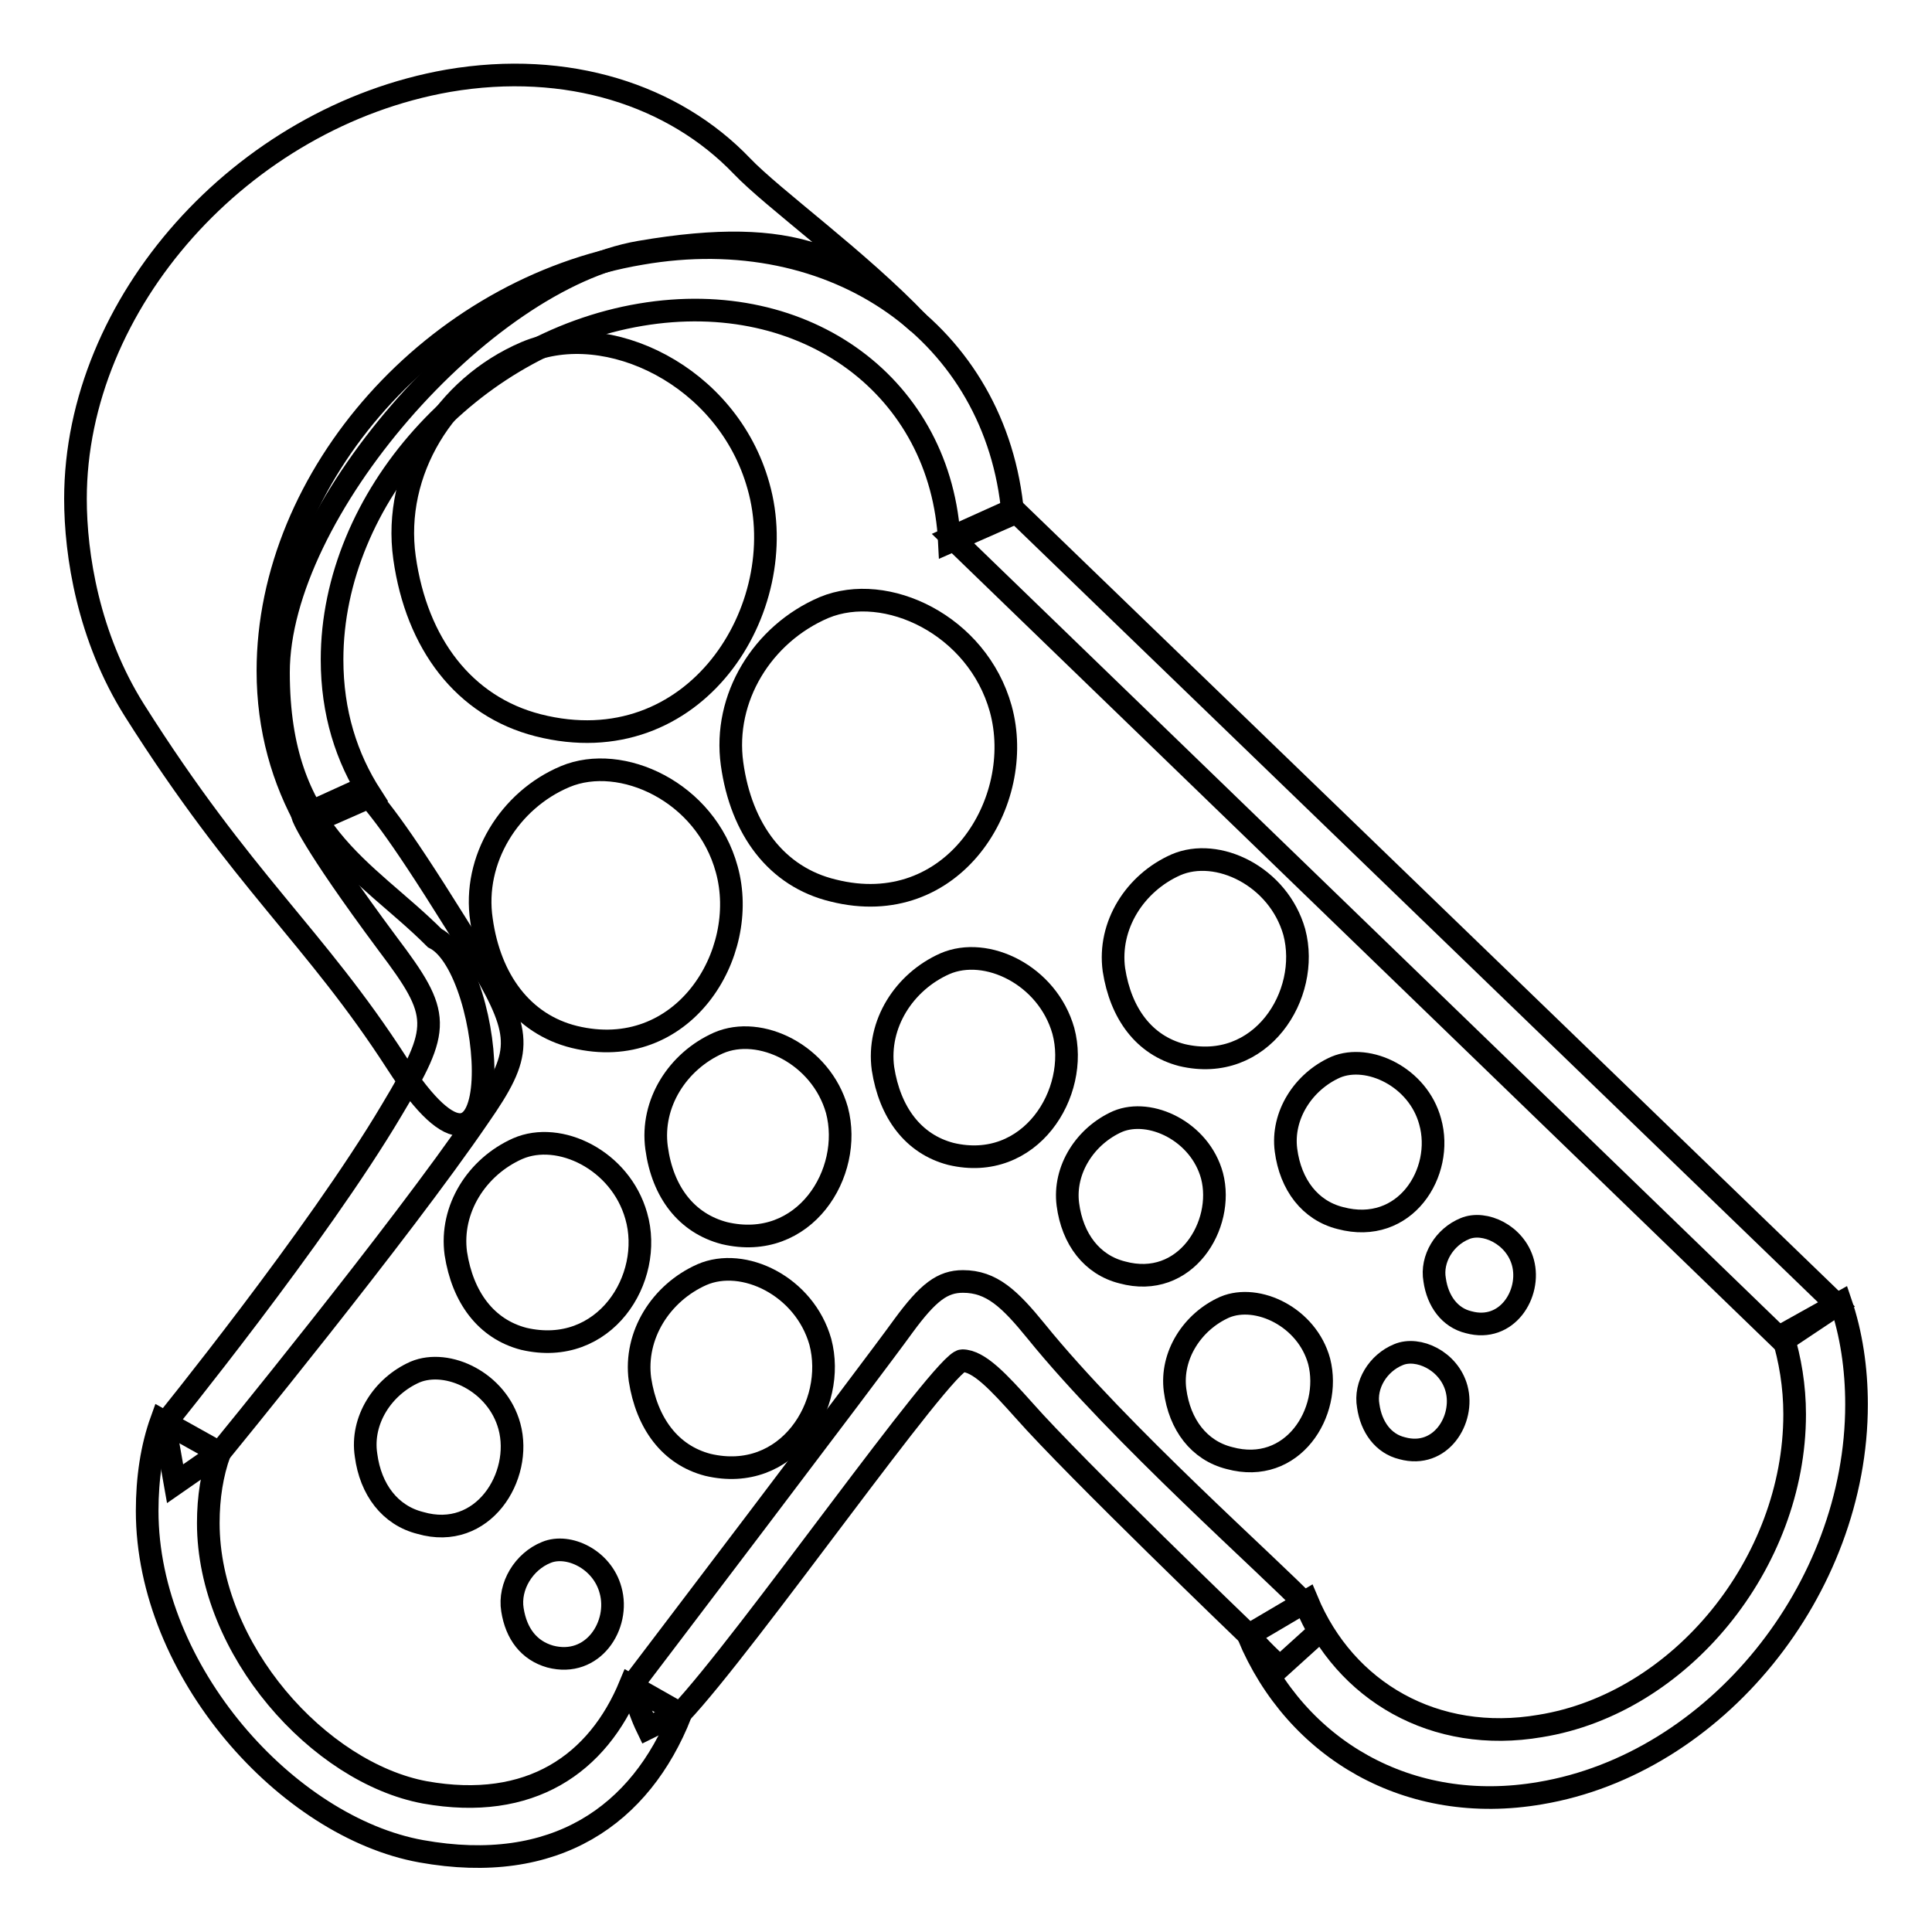
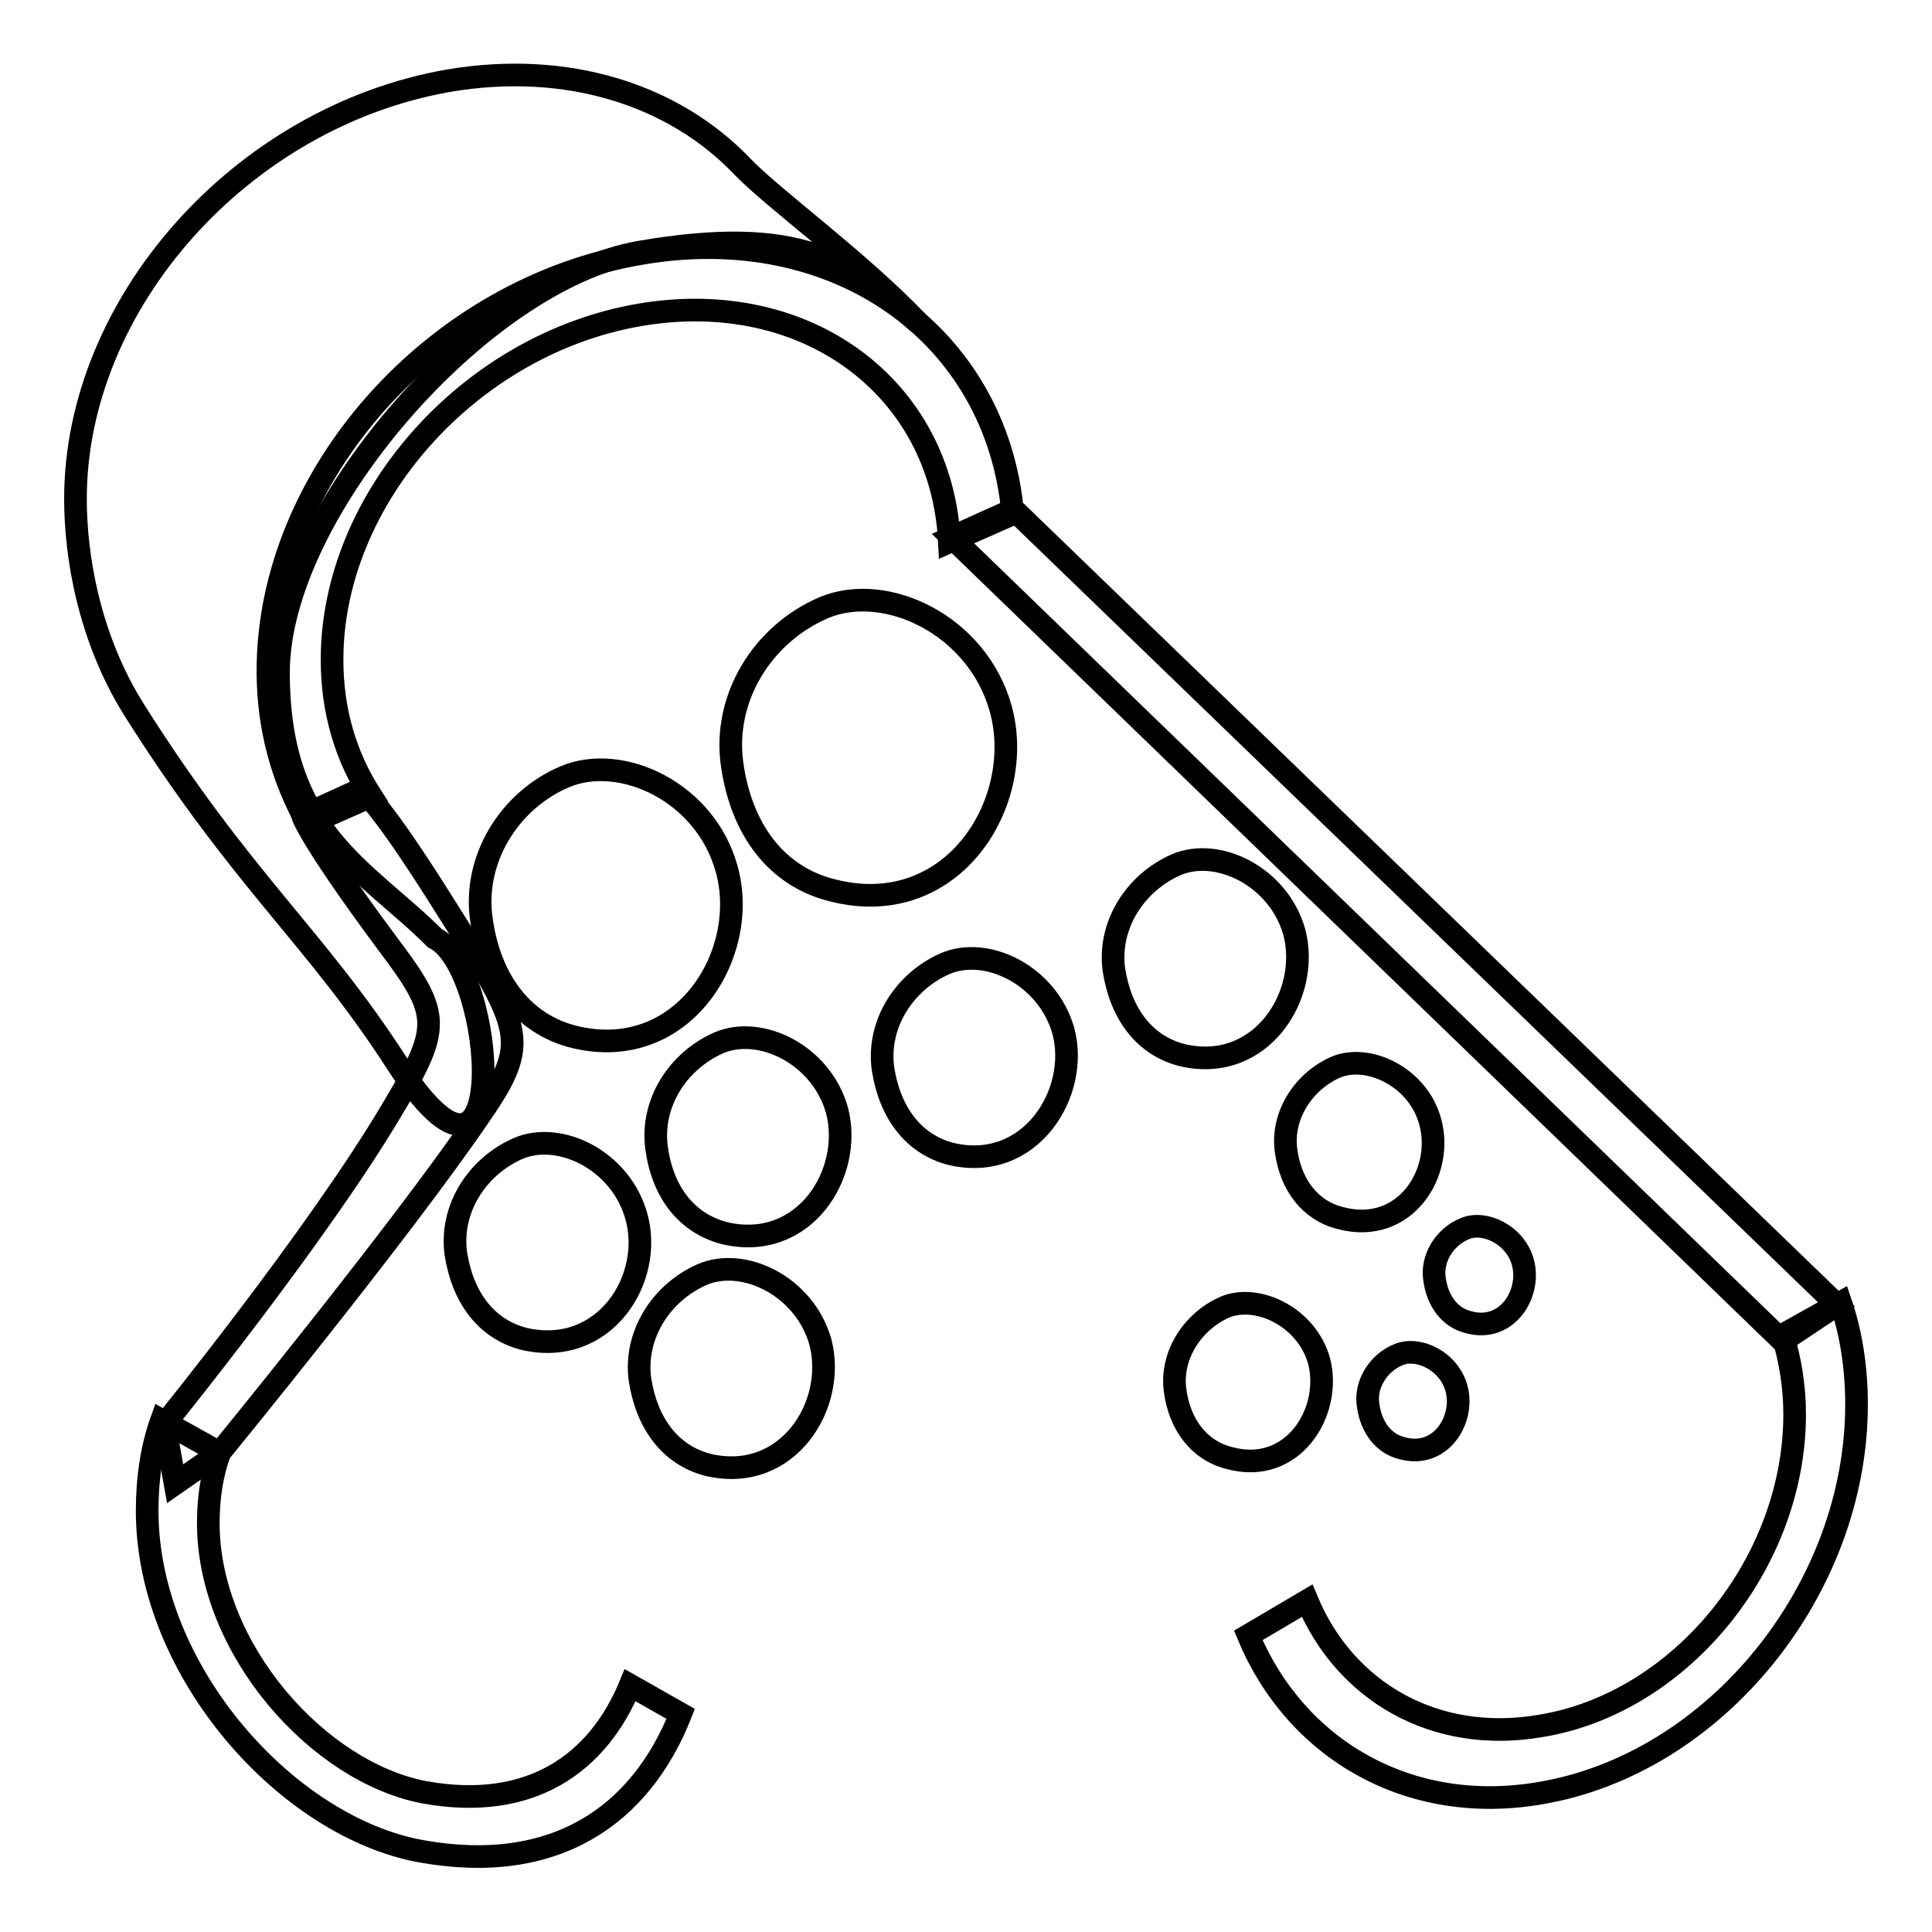
<svg xmlns="http://www.w3.org/2000/svg" version="1.1" x="0px" y="0px" viewBox="0 0 256 256" enable-background="new 0 0 256 256" xml:space="preserve">
  <g>
    <g>
-       <path stroke-width="3" fill-opacity="0" stroke="#000000" d="M100.5,64.4c-4.1-14.7-20.1-22.2-30.8-17.7C58.9,51.3,52,62.5,53.6,73.9s7.9,19.7,17.7,22.2C92.1,101.4,105.1,80.6,100.5,64.4L100.5,64.4z" />
      <path stroke-width="3" fill-opacity="0" stroke="#000000" d="M96.3,115.2c-2.8-10.3-14-15.4-21.4-12.3c-7.4,3.1-12.3,11-11.1,19c1.1,7.9,5.4,13.8,12.3,15.5C90.5,140.9,99.4,126.4,96.3,115.2L96.3,115.2z" />
      <path stroke-width="3" fill-opacity="0" stroke="#000000" d="M84.3,161.1c-2.1-7.4-10.2-11.3-15.7-8.9c-5.4,2.4-9,8-8.2,13.9c0.9,5.8,4,10,9,11.3C80.1,179.9,86.7,169.4,84.3,161.1L84.3,161.1z" />
      <path stroke-width="3" fill-opacity="0" stroke="#000000" d="M171.5,123.5c-2.1-7.4-10.2-11.3-15.7-8.9c-5.4,2.4-9,8-8.2,13.9c0.9,5.8,4,10,9,11.3C167.1,142.3,173.7,131.8,171.5,123.5L171.5,123.5z" />
      <path stroke-width="3" fill-opacity="0" stroke="#000000" d="M110.9,147.1c-2.1-7.4-10.2-11.3-15.7-8.9c-5.4,2.4-9,8-8.2,13.9s4,10,9,11.3C106.6,165.9,113.1,155.4,110.9,147.1L110.9,147.1z" />
      <path stroke-width="3" fill-opacity="0" stroke="#000000" d="M108.7,177.8c-2.1-7.4-10.2-11.3-15.7-8.9c-5.4,2.4-9,8-8.2,13.9c0.9,5.8,4,10,9,11.3C104.4,196.6,110.9,186.1,108.7,177.8L108.7,177.8z" />
      <path stroke-width="3" fill-opacity="0" stroke="#000000" d="M140.9,136.6c-2.1-7.4-10.2-11.3-15.7-8.9c-5.4,2.4-9,8-8.2,13.9c0.9,5.8,4,10,9,11.3C136.5,155.4,143.1,144.8,140.9,136.6L140.9,136.6z" />
-       <path stroke-width="3" fill-opacity="0" stroke="#000000" d="M67.5,189c-1.6-5.9-8.2-9-12.5-7.2c-4.3,1.9-7.2,6.4-6.5,11c0.6,4.6,3.2,8,7.2,9C64,204.2,69.3,195.6,67.5,189L67.5,189z" />
-       <path stroke-width="3" fill-opacity="0" stroke="#000000" d="M80.9,210.7c-1.1-4.1-5.6-6.2-8.5-5c-3,1.2-5,4.5-4.5,7.6c0.5,3.2,2.2,5.4,5,6.2C78.6,221,82.2,215.3,80.9,210.7L80.9,210.7z" />
-       <path stroke-width="3" fill-opacity="0" stroke="#000000" d="M160.6,155.8c-1.6-5.9-8.2-9-12.5-7.2c-4.3,1.9-7.2,6.4-6.6,11c0.6,4.6,3.2,8,7.2,9C157.1,170.9,162.3,162.3,160.6,155.8L160.6,155.8z" />
      <path stroke-width="3" fill-opacity="0" stroke="#000000" d="M201.8,167.3c-1-3.7-5.1-5.6-7.7-4.5c-2.7,1.1-4.5,4-4,6.8c0.4,2.8,2,5,4.5,5.6C199.7,176.6,202.9,171.4,201.8,167.3L201.8,167.3z" />
      <path stroke-width="3" fill-opacity="0" stroke="#000000" d="M193,184c-1-3.7-5.1-5.6-7.7-4.5c-2.7,1.1-4.5,4-4,6.8c0.4,2.8,2,5,4.5,5.6C190.9,193.3,194.1,188.1,193,184L193,184z" />
      <path stroke-width="3" fill-opacity="0" stroke="#000000" d="M174.8,180.4c-1.6-5.9-8.2-9-12.5-7.2c-4.3,1.9-7.2,6.4-6.6,11c0.6,4.6,3.2,8,7.2,9C171.3,195.5,176.5,187.1,174.8,180.4L174.8,180.4z" />
      <path stroke-width="3" fill-opacity="0" stroke="#000000" d="M189.5,148.6c-1.6-5.9-8.2-9-12.5-7.2c-4.3,1.9-7.2,6.4-6.6,11c0.6,4.6,3.2,8,7.2,9C186.2,163.7,191.4,155.3,189.5,148.6L189.5,148.6z" />
      <path stroke-width="3" fill-opacity="0" stroke="#000000" d="M132.6,93.9c-3.1-11.1-15.2-16.8-23.4-13.4C101,84,95.8,92.5,97,101.2c1.2,8.7,5.9,15,13.4,16.8C126.3,122,136,106.2,132.6,93.9L132.6,93.9z" />
      <path stroke-width="3" fill-opacity="0" stroke="#000000" d="M52.6,140.9c15.5,24,13.2-12.5,5-16.6c-9.2-9.2-20.7-14-20.7-35.2c0-21.2,27-52.1,47.9-55.7c21-3.6,27.9,1.2,36.9,9.4c-7.9-8.3-19.3-16.5-23.4-20.8c-9-9.4-23.1-14-38.9-11.3C32,15.5,10,40.2,10,66.1c0,7.4,1.7,18.3,7.8,28C32.2,116.9,41.7,124,52.6,140.9L52.6,140.9z" />
      <path stroke-width="3" fill-opacity="0" stroke="#000000" d="M243.4,172.9L134.3,67.5l-8.2,3.7l110.1,106.5L243.4,172.9z" />
      <path stroke-width="3" fill-opacity="0" stroke="#000000" d="M48,104.5l-7.9,3.6c0,0,0.9,3,11.3,17c7.1,9.4,7.1,11,0.5,22c-9.9,16.7-30.1,41.6-30.1,41.6l1.4,7.9l5.9-4.1c0,0,23.9-29.2,34.4-44.6c5.7-8.2,5.8-10.6,0.4-19.9C53.9,111.7,51.1,108.1,48,104.5L48,104.5z" />
      <path stroke-width="3" fill-opacity="0" stroke="#000000" d="M84.9,33.6C57.6,38.2,35.5,63,35.5,88.9c0,7.7,2,14.5,5.3,20.3l8.4-3.7c-3.3-5.1-5.2-11.1-5.2-18.1c0-21.4,18.3-41.9,40.9-45.7c22-3.7,39.9,9.7,40.9,30.1l8.4-3.7C132.1,44.3,110.8,29.1,84.9,33.6L84.9,33.6z" />
-       <path stroke-width="3" fill-opacity="0" stroke="#000000" d="M85.8,229c3.2-1.6,4.3-1.9,4.3-1.9c8.8-9.3,35-46.8,37.4-46.8c2.2,0,4.8,2.8,8.2,6.6c6.7,7.6,29.7,29.7,29.7,29.7s1.5,1.9,4.2,4.3c2.2-2,4.1-3.7,5.2-4.7c-0.6-1.1-1.2-2.2-1.7-3.5c-4.3-4.6-24.8-22.7-35.8-36.3c-3.5-4.3-5.9-6.6-9.7-6.6c-2.7,0-4.6,1.4-7.9,5.9c-4.1,5.7-35.8,47.4-35.8,47.4S84.2,225.7,85.8,229L85.8,229z" />
      <path stroke-width="3" fill-opacity="0" stroke="#000000" d="M90.2,227.1c-5.3,13.4-16.6,21.4-34.4,18.2c-17.7-3.2-36.3-23.8-36.3-45.1c0-4.3,0.6-8.4,1.9-12l7.7,4.3c-1,2.8-1.5,5.9-1.5,9.3c0,16.8,14.7,33.1,28.7,35.7c14,2.5,22.9-3.8,27.2-14.2L90.2,227.1L90.2,227.1z" />
      <path stroke-width="3" fill-opacity="0" stroke="#000000" d="M165.4,216.7c6.3,15.1,21.3,23.9,38.7,20.9c23.2-3.9,41.9-27,41.9-51.5c0-4.8-0.7-9.4-2.1-13.5l-7.7,4.3c1,3.2,1.6,6.8,1.6,10.5c0,19.7-15.1,38.3-33.7,41.3c-14,2.4-25.9-4.6-30.9-16.6L165.4,216.7L165.4,216.7z" />
    </g>
  </g>
</svg>